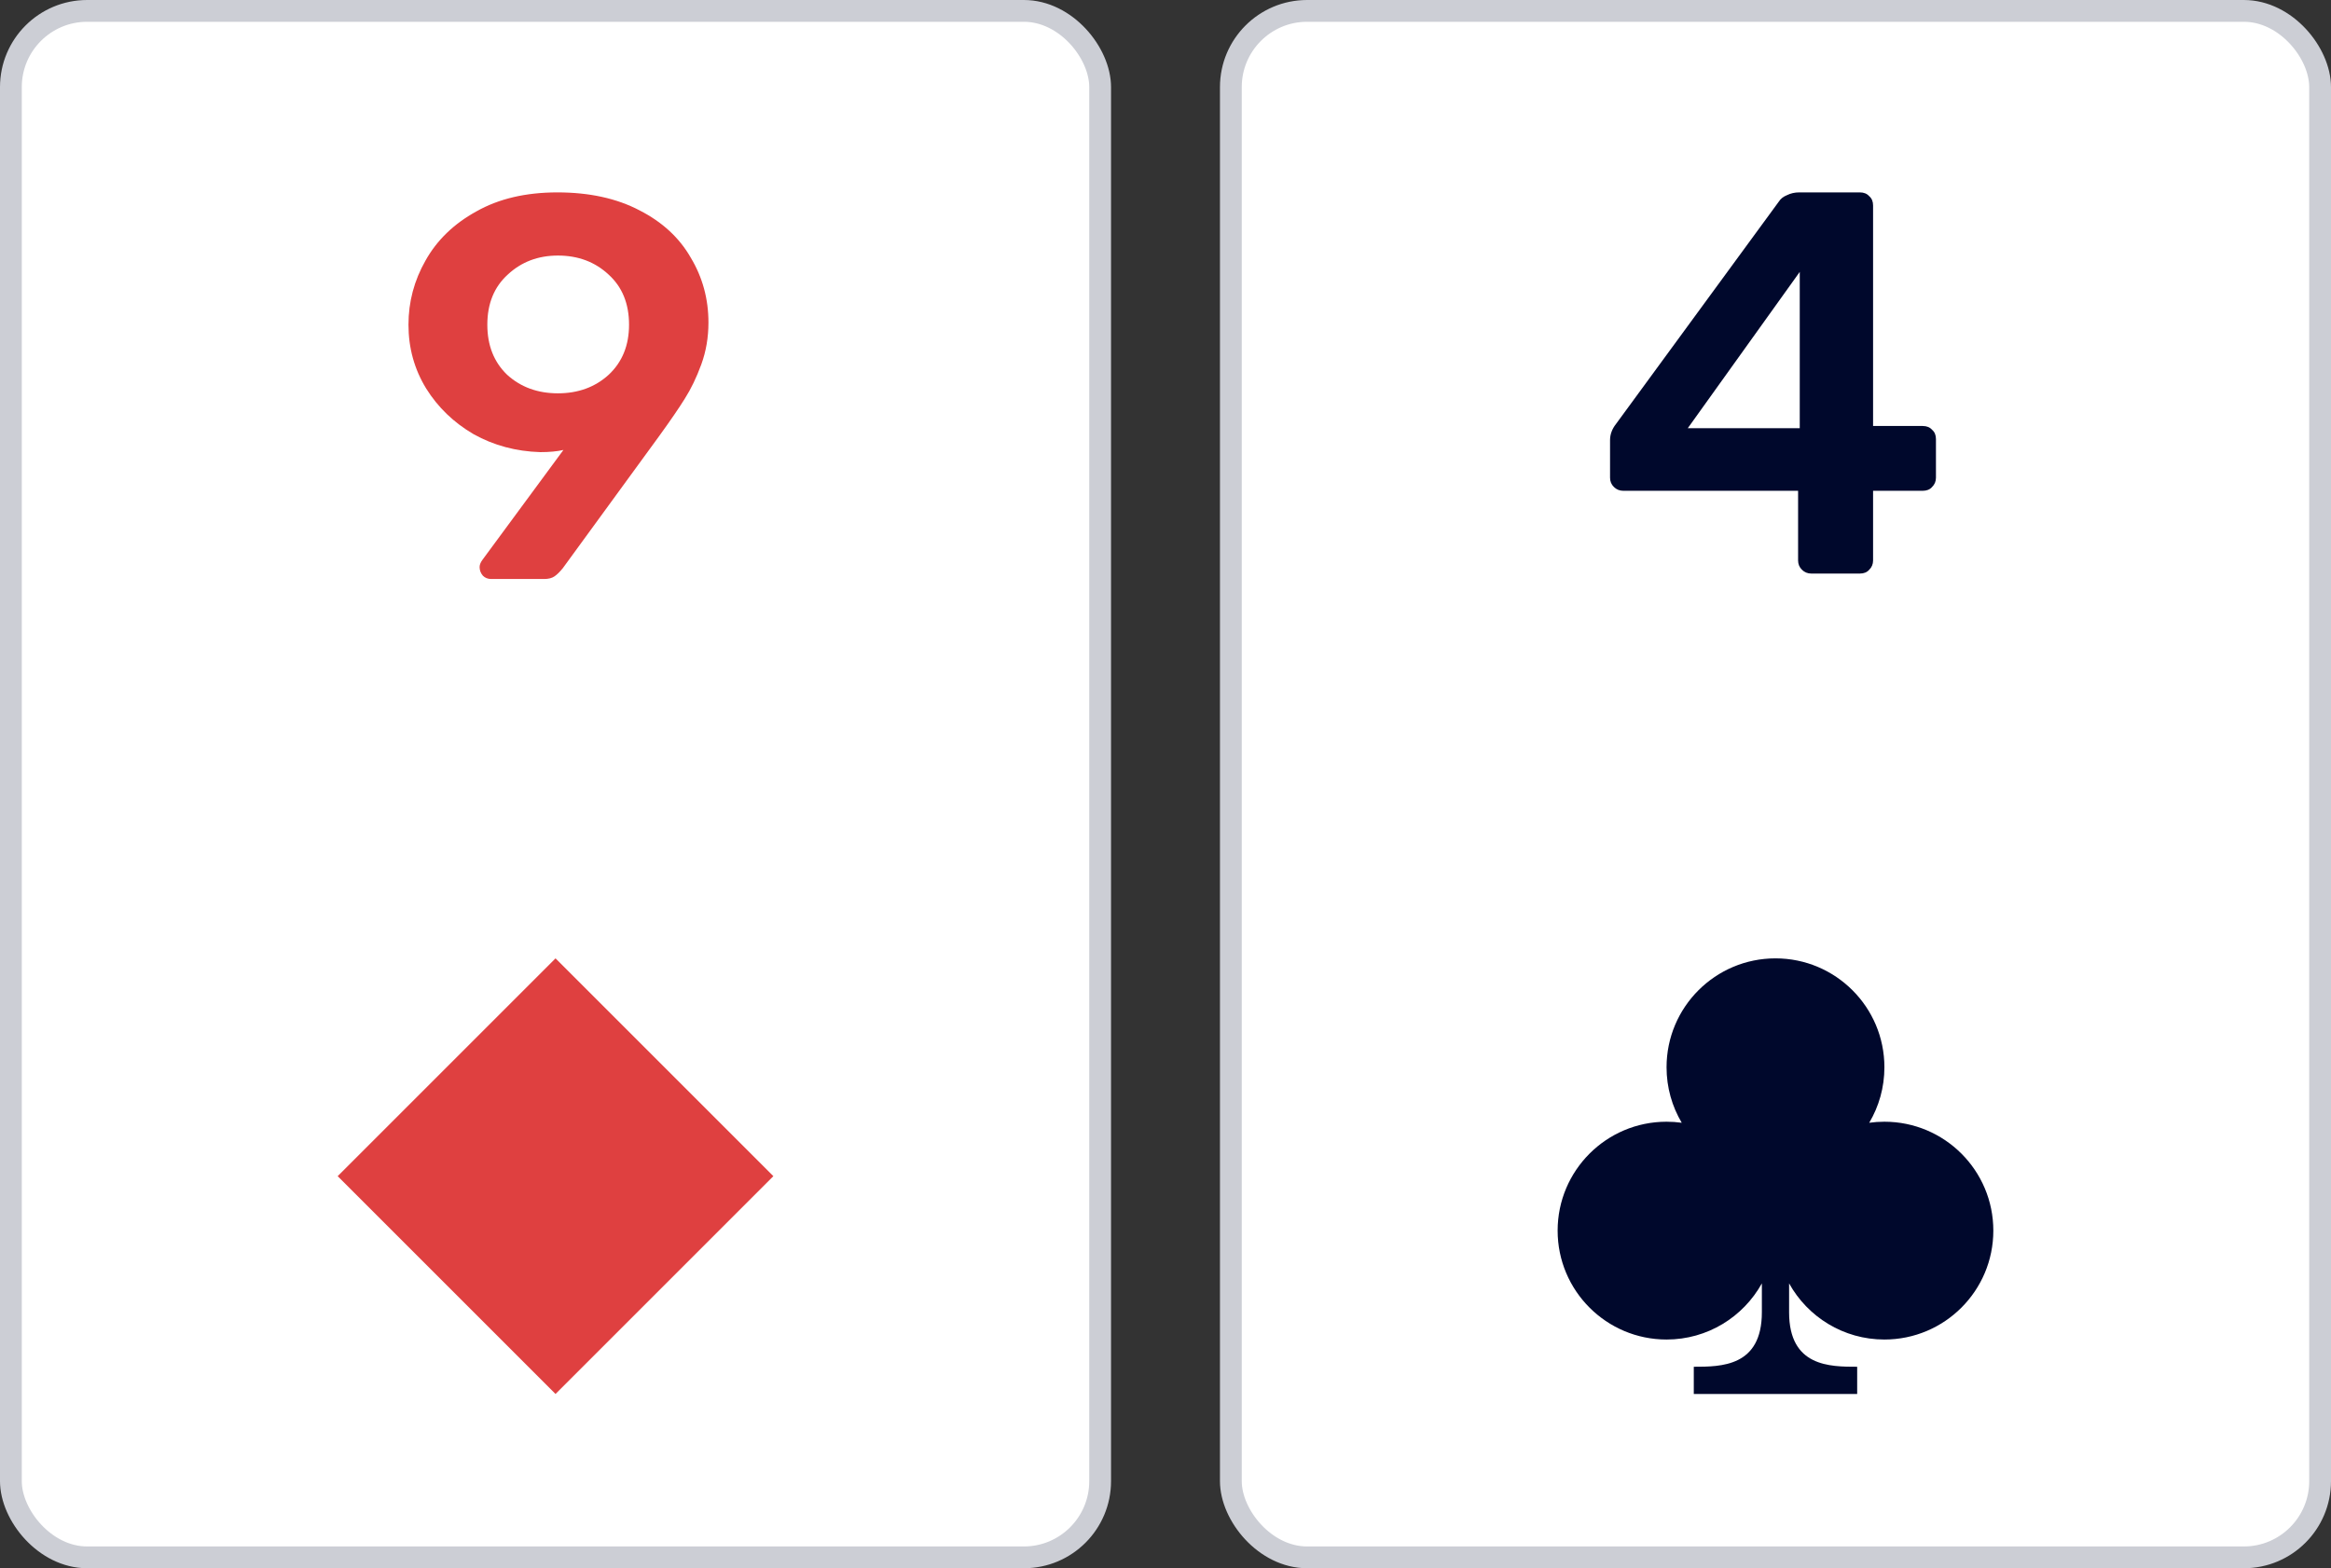
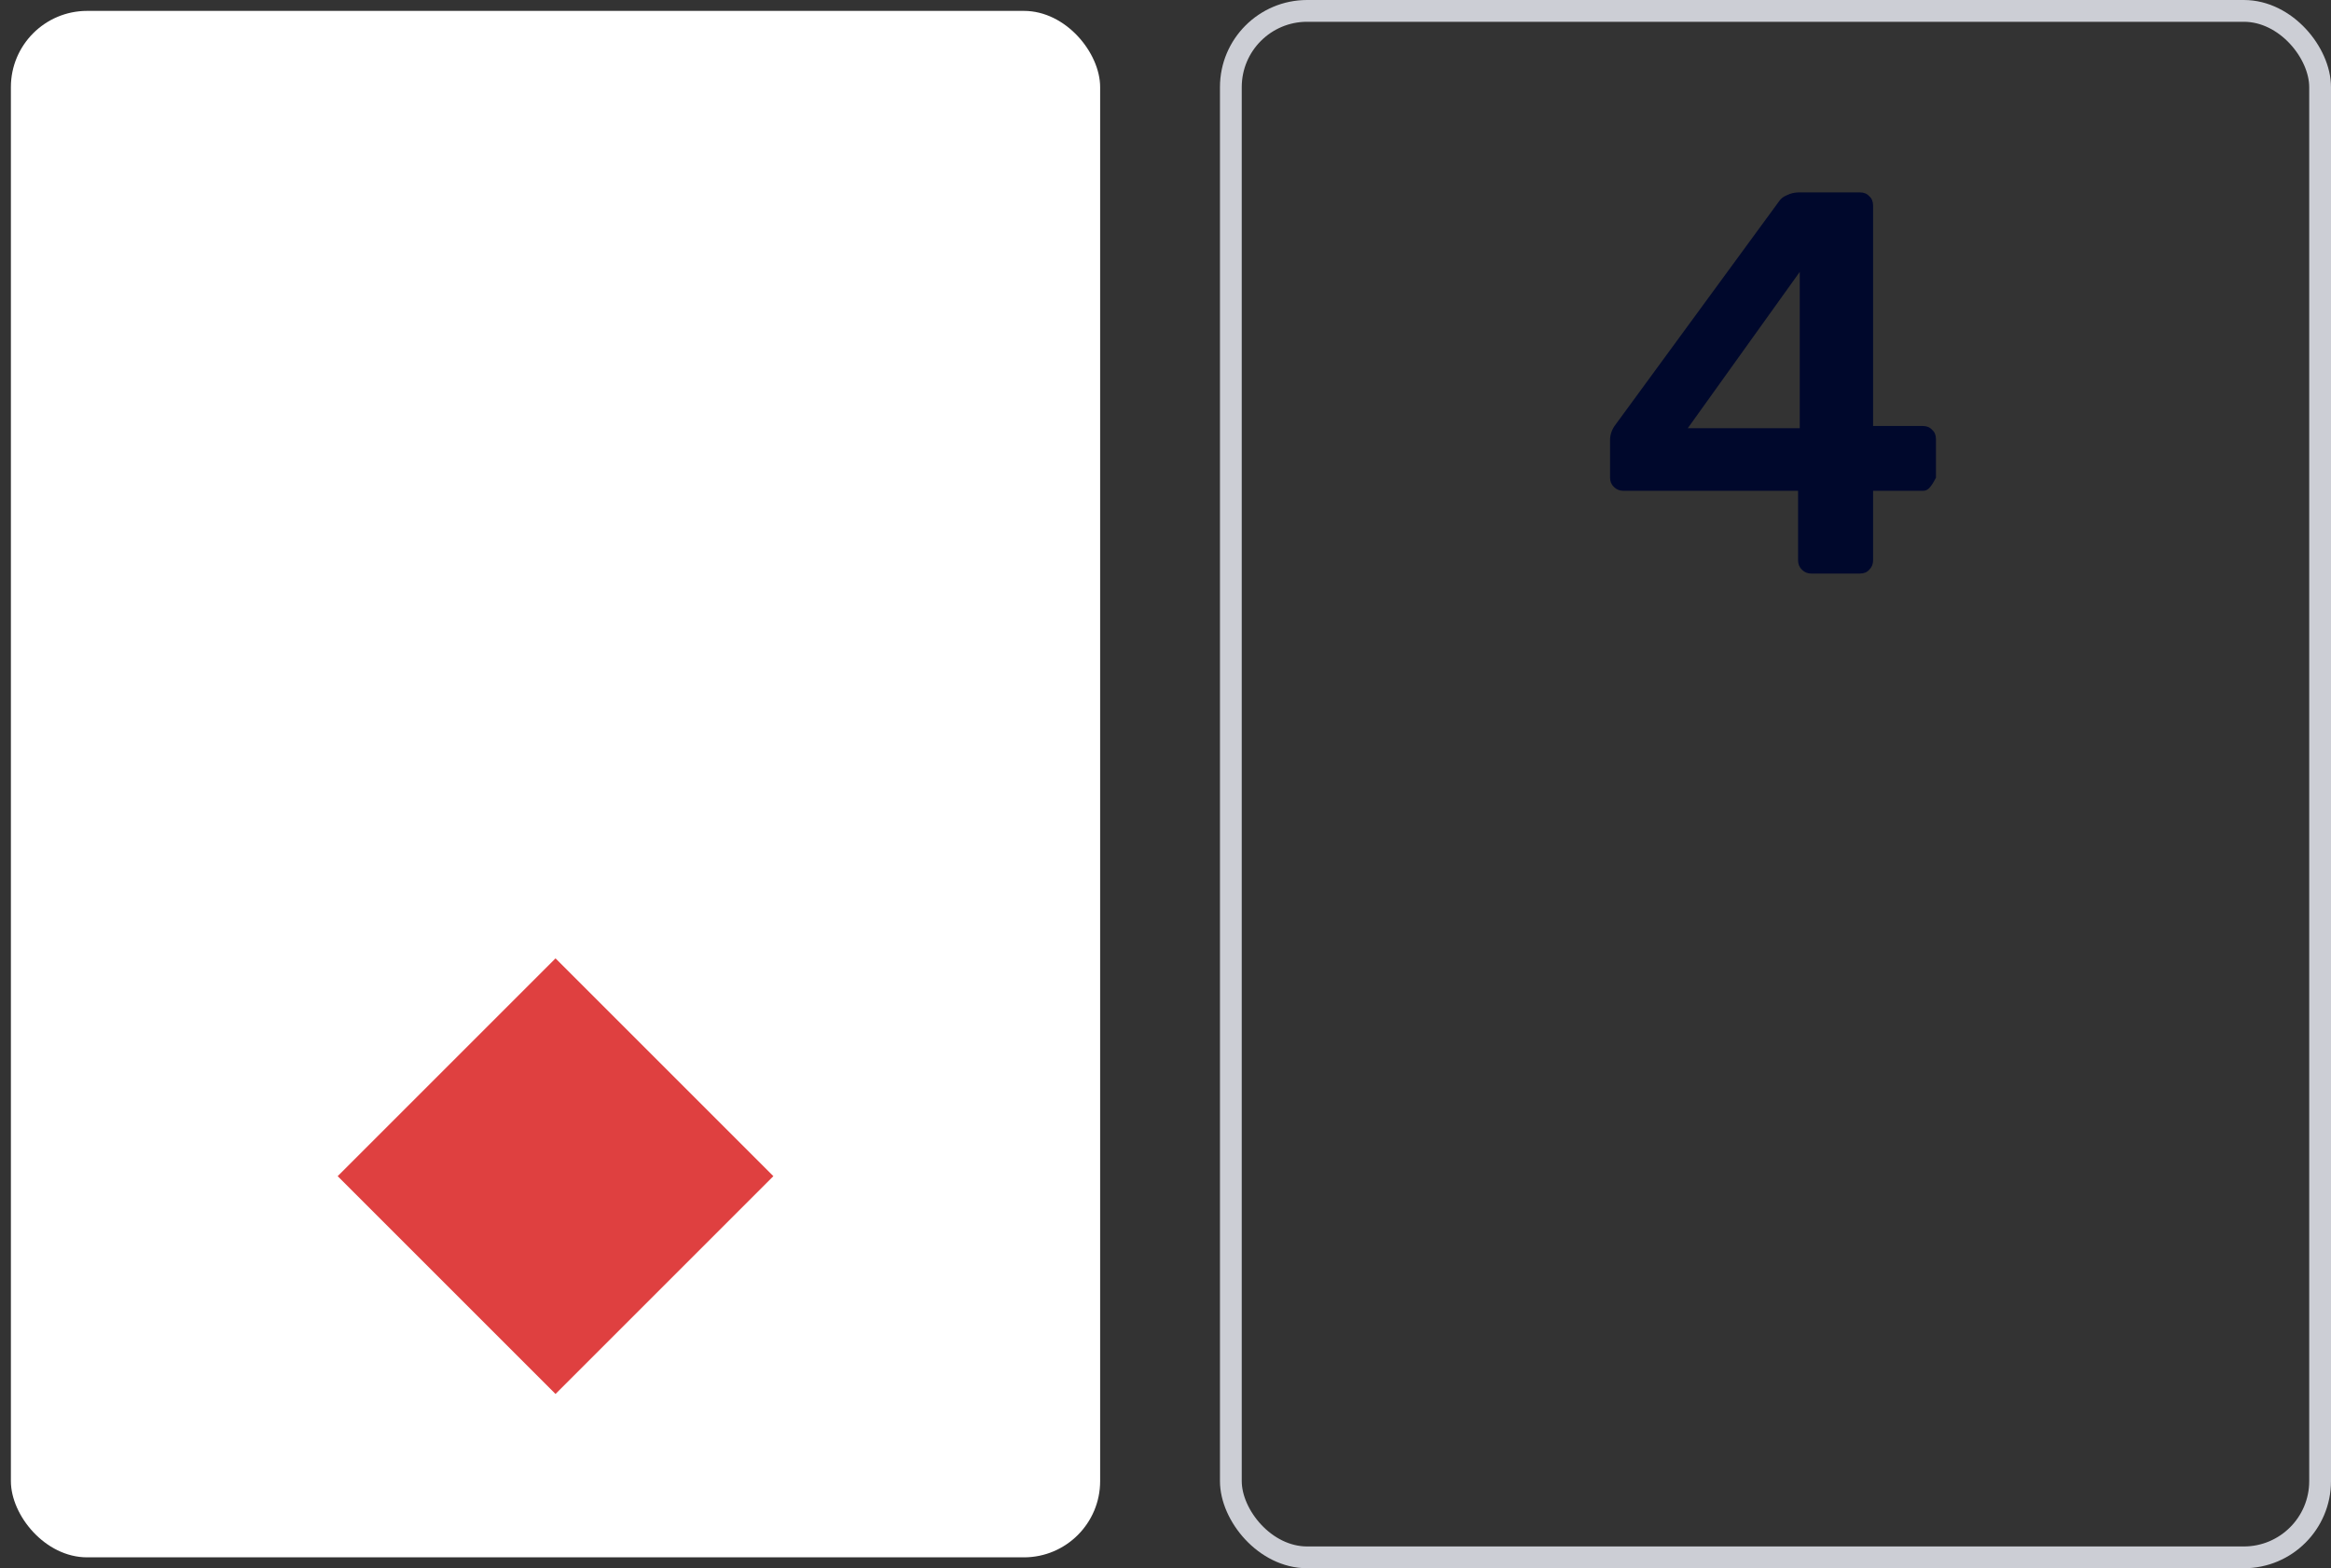
<svg xmlns="http://www.w3.org/2000/svg" width="107" height="72" viewBox="0 0 107 72" fill="none">
  <rect x="0" y="0" width="107" height="72" fill="#333333" stroke="none" />
  <rect x="0.5" y="0.5" width="50" height="71" rx="3.5" fill="white" />
-   <path d="M22.547 26.583C22.395 26.583 22.268 26.533 22.167 26.433C22.066 26.317 22.015 26.183 22.015 26.033C22.015 25.933 22.058 25.825 22.142 25.708L25.863 20.658C25.576 20.725 25.222 20.758 24.8 20.758C23.686 20.725 22.665 20.45 21.737 19.933C20.826 19.4 20.1 18.7 19.56 17.833C19.02 16.95 18.75 15.975 18.75 14.908C18.75 13.858 19.012 12.875 19.535 11.958C20.058 11.025 20.834 10.275 21.863 9.708C22.893 9.125 24.133 8.833 25.584 8.833C27.052 8.833 28.31 9.108 29.356 9.658C30.402 10.192 31.187 10.917 31.71 11.833C32.25 12.733 32.52 13.725 32.52 14.808C32.52 15.492 32.41 16.133 32.191 16.733C31.972 17.333 31.718 17.858 31.432 18.308C31.162 18.742 30.773 19.308 30.267 20.008L25.837 26.083C25.703 26.25 25.576 26.375 25.458 26.458C25.34 26.542 25.179 26.583 24.977 26.583H22.547ZM25.61 18.058C26.538 18.058 27.314 17.775 27.938 17.208C28.563 16.625 28.875 15.858 28.875 14.908C28.875 13.942 28.563 13.175 27.938 12.608C27.314 12.025 26.538 11.733 25.61 11.733C24.698 11.733 23.931 12.025 23.306 12.608C22.682 13.175 22.37 13.942 22.37 14.908C22.37 15.858 22.673 16.625 23.281 17.208C23.905 17.775 24.682 18.058 25.61 18.058Z" fill="#DF4040" />
  <path d="M15.5 54L25.5 44L35.5 54L25.5 64L15.5 54Z" fill="#DF4040" />
-   <rect x="0.5" y="0.5" width="50" height="71" rx="3.5" stroke="#CCCED5" />
-   <rect x="56.5" y="0.5" width="50" height="71" rx="3.5" fill="white" />
-   <path d="M83.145 26.333C82.977 26.333 82.833 26.275 82.715 26.158C82.597 26.042 82.538 25.9 82.538 25.733V22.533H74.514C74.345 22.533 74.202 22.475 74.083 22.358C73.965 22.242 73.906 22.1 73.906 21.933V20.208C73.906 19.942 73.999 19.692 74.185 19.458L81.652 9.258C81.736 9.125 81.863 9.025 82.032 8.958C82.2 8.875 82.386 8.833 82.588 8.833H85.373C85.558 8.833 85.702 8.892 85.803 9.008C85.921 9.108 85.98 9.25 85.98 9.433V19.558H88.258C88.444 19.558 88.588 19.617 88.689 19.733C88.807 19.833 88.866 19.975 88.866 20.158V21.933C88.866 22.1 88.807 22.242 88.689 22.358C88.588 22.475 88.444 22.533 88.258 22.533H85.98V25.733C85.98 25.9 85.921 26.042 85.803 26.158C85.702 26.275 85.558 26.333 85.373 26.333H83.145ZM77.475 19.658H82.614V12.483L77.475 19.658Z" fill="#00082C" />
-   <path d="M86.5 49C86.5 49.931 86.246 50.802 85.803 51.548C86.031 51.516 86.263 51.5 86.5 51.5C89.261 51.5 91.5 53.739 91.5 56.5C91.5 59.261 89.261 61.5 86.5 61.5C84.618 61.5 82.978 60.46 82.125 58.922V60.25C82.125 62.75 84 62.75 85.25 62.75L85.25 64H77.75V62.75C79 62.75 80.875 62.75 80.875 60.25V58.922C80.022 60.46 78.382 61.5 76.5 61.5C73.739 61.5 71.5 59.261 71.5 56.5C71.5 53.739 73.739 51.5 76.5 51.5C76.737 51.5 76.969 51.516 77.197 51.548C76.754 50.802 76.5 49.931 76.5 49C76.5 46.239 78.739 44 81.5 44C84.261 44 86.5 46.239 86.5 49Z" fill="#00082C" />
+   <path d="M83.145 26.333C82.977 26.333 82.833 26.275 82.715 26.158C82.597 26.042 82.538 25.9 82.538 25.733V22.533H74.514C74.345 22.533 74.202 22.475 74.083 22.358C73.965 22.242 73.906 22.1 73.906 21.933V20.208C73.906 19.942 73.999 19.692 74.185 19.458L81.652 9.258C81.736 9.125 81.863 9.025 82.032 8.958C82.2 8.875 82.386 8.833 82.588 8.833H85.373C85.558 8.833 85.702 8.892 85.803 9.008C85.921 9.108 85.98 9.25 85.98 9.433V19.558H88.258C88.444 19.558 88.588 19.617 88.689 19.733C88.807 19.833 88.866 19.975 88.866 20.158V21.933C88.588 22.475 88.444 22.533 88.258 22.533H85.98V25.733C85.98 25.9 85.921 26.042 85.803 26.158C85.702 26.275 85.558 26.333 85.373 26.333H83.145ZM77.475 19.658H82.614V12.483L77.475 19.658Z" fill="#00082C" />
  <rect x="56.5" y="0.5" width="50" height="71" rx="3.5" stroke="#CCCED5" />
</svg>